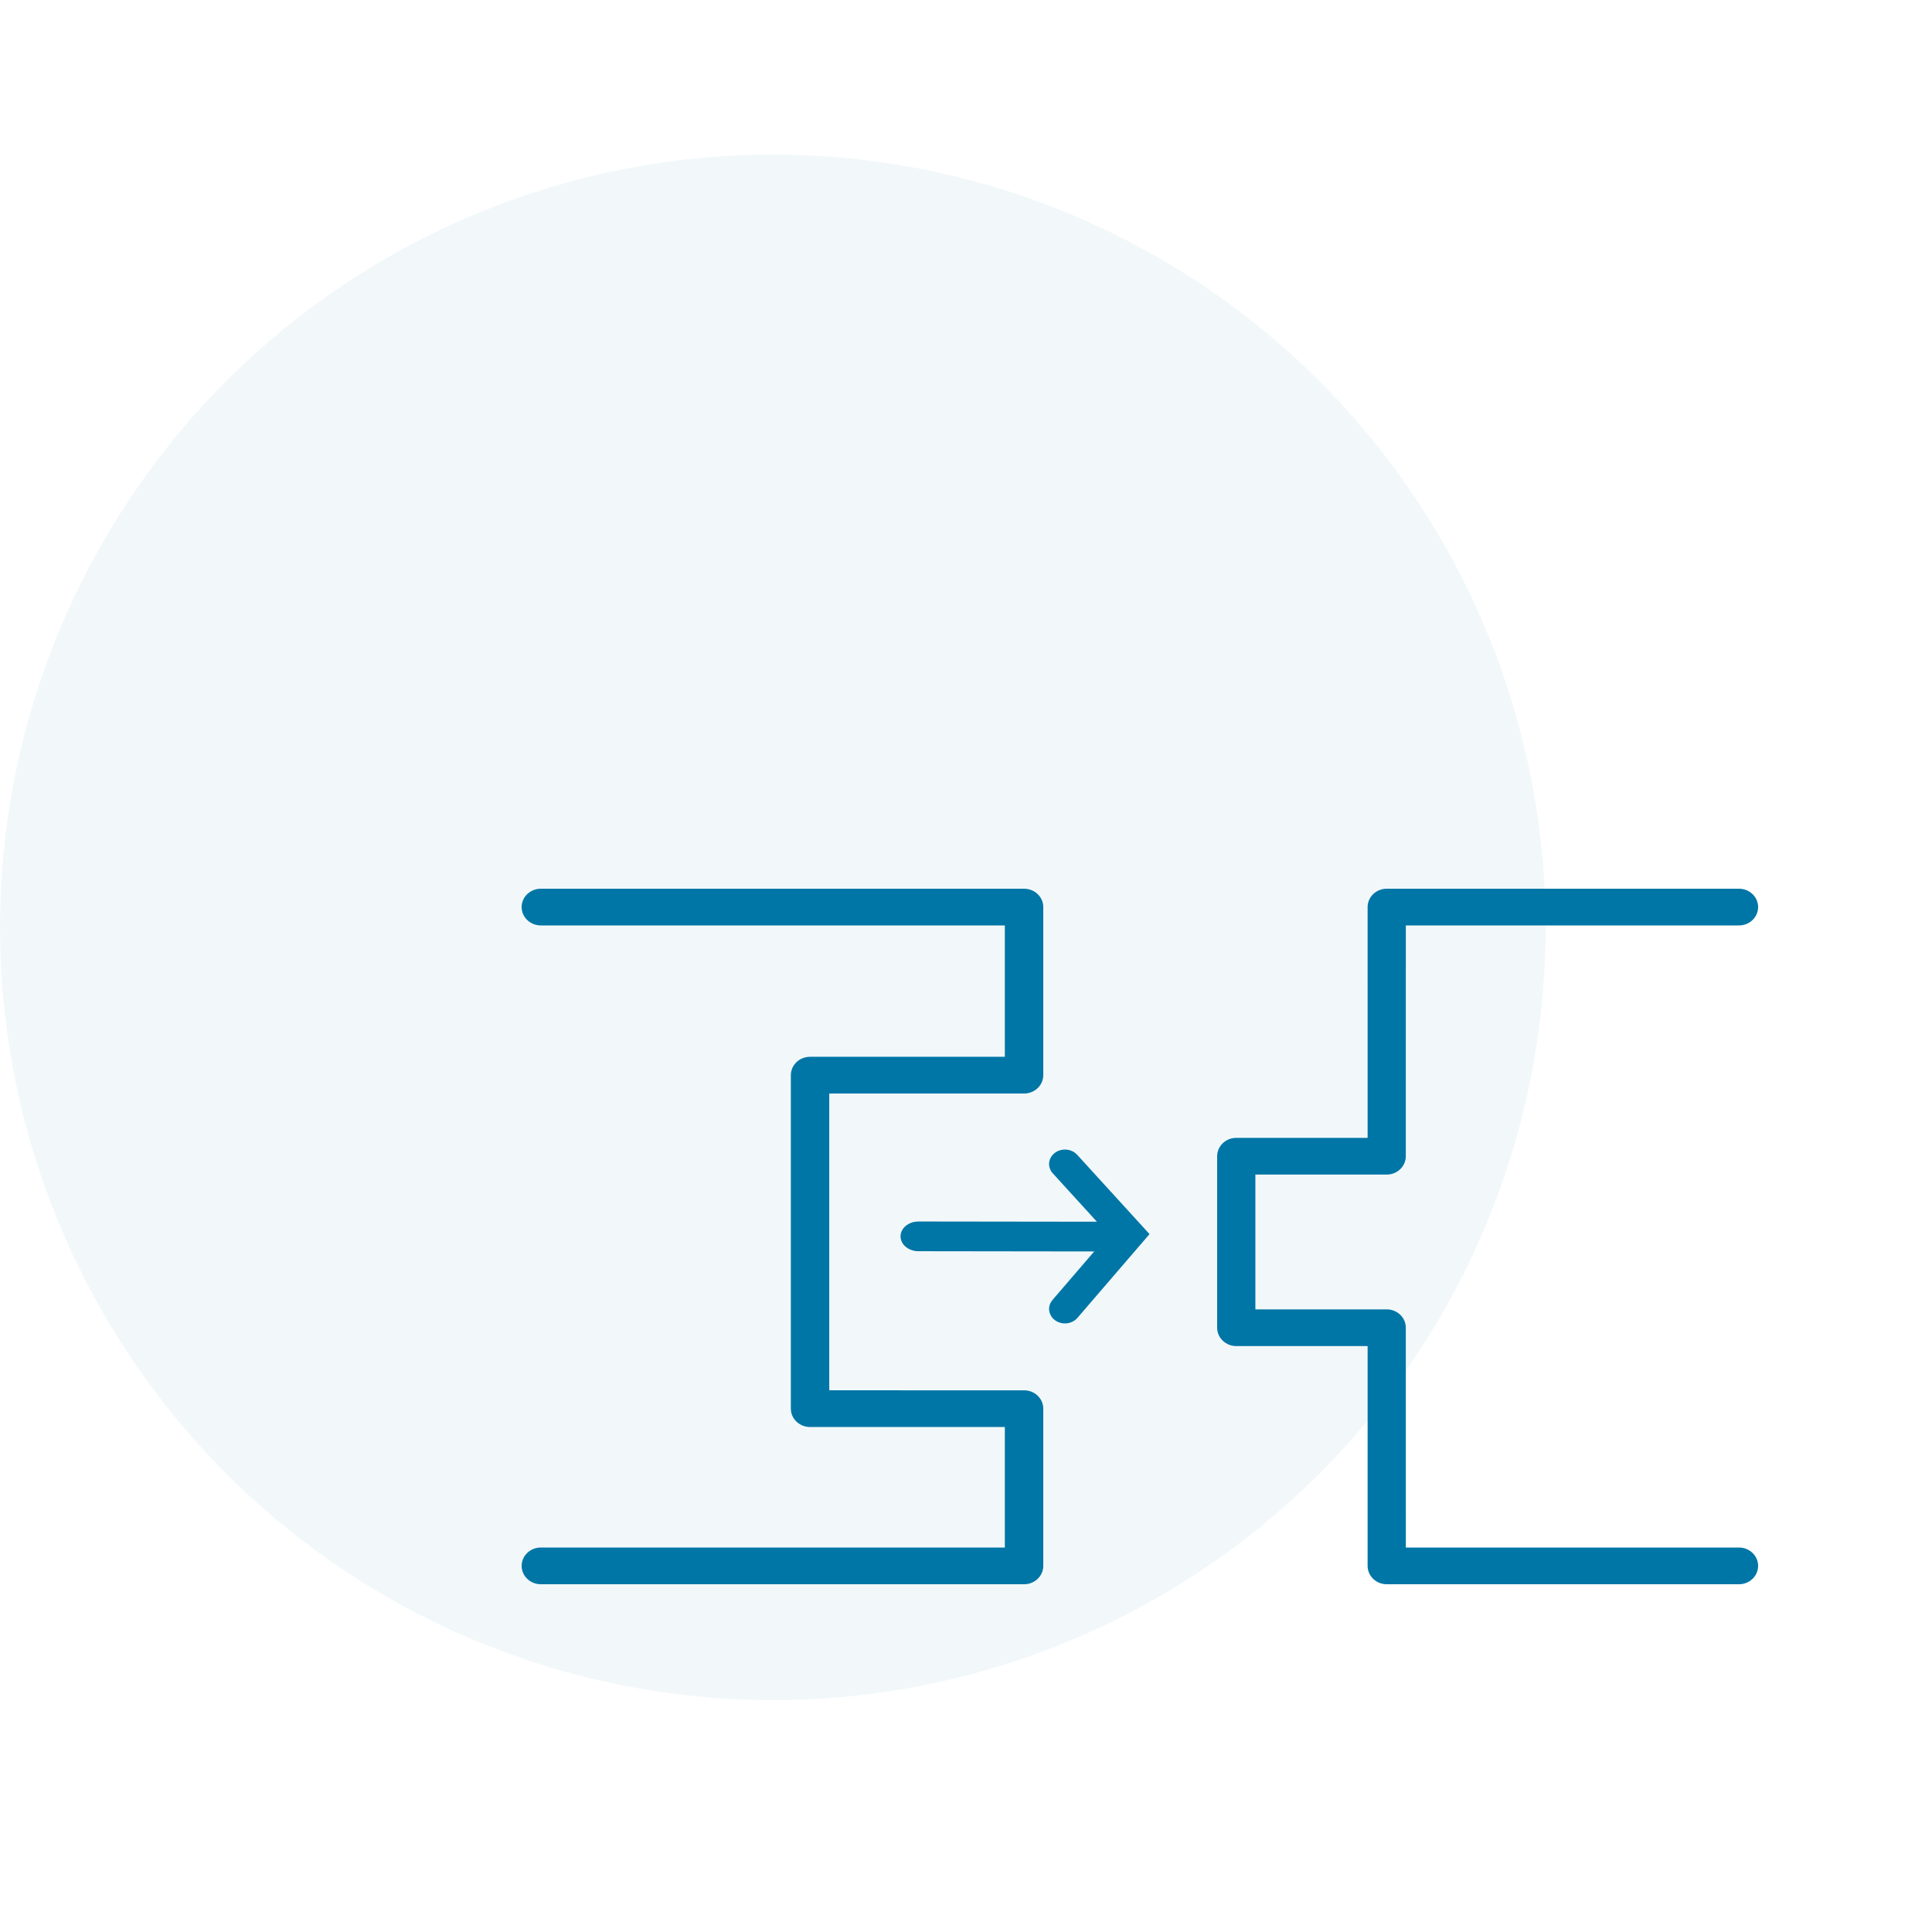
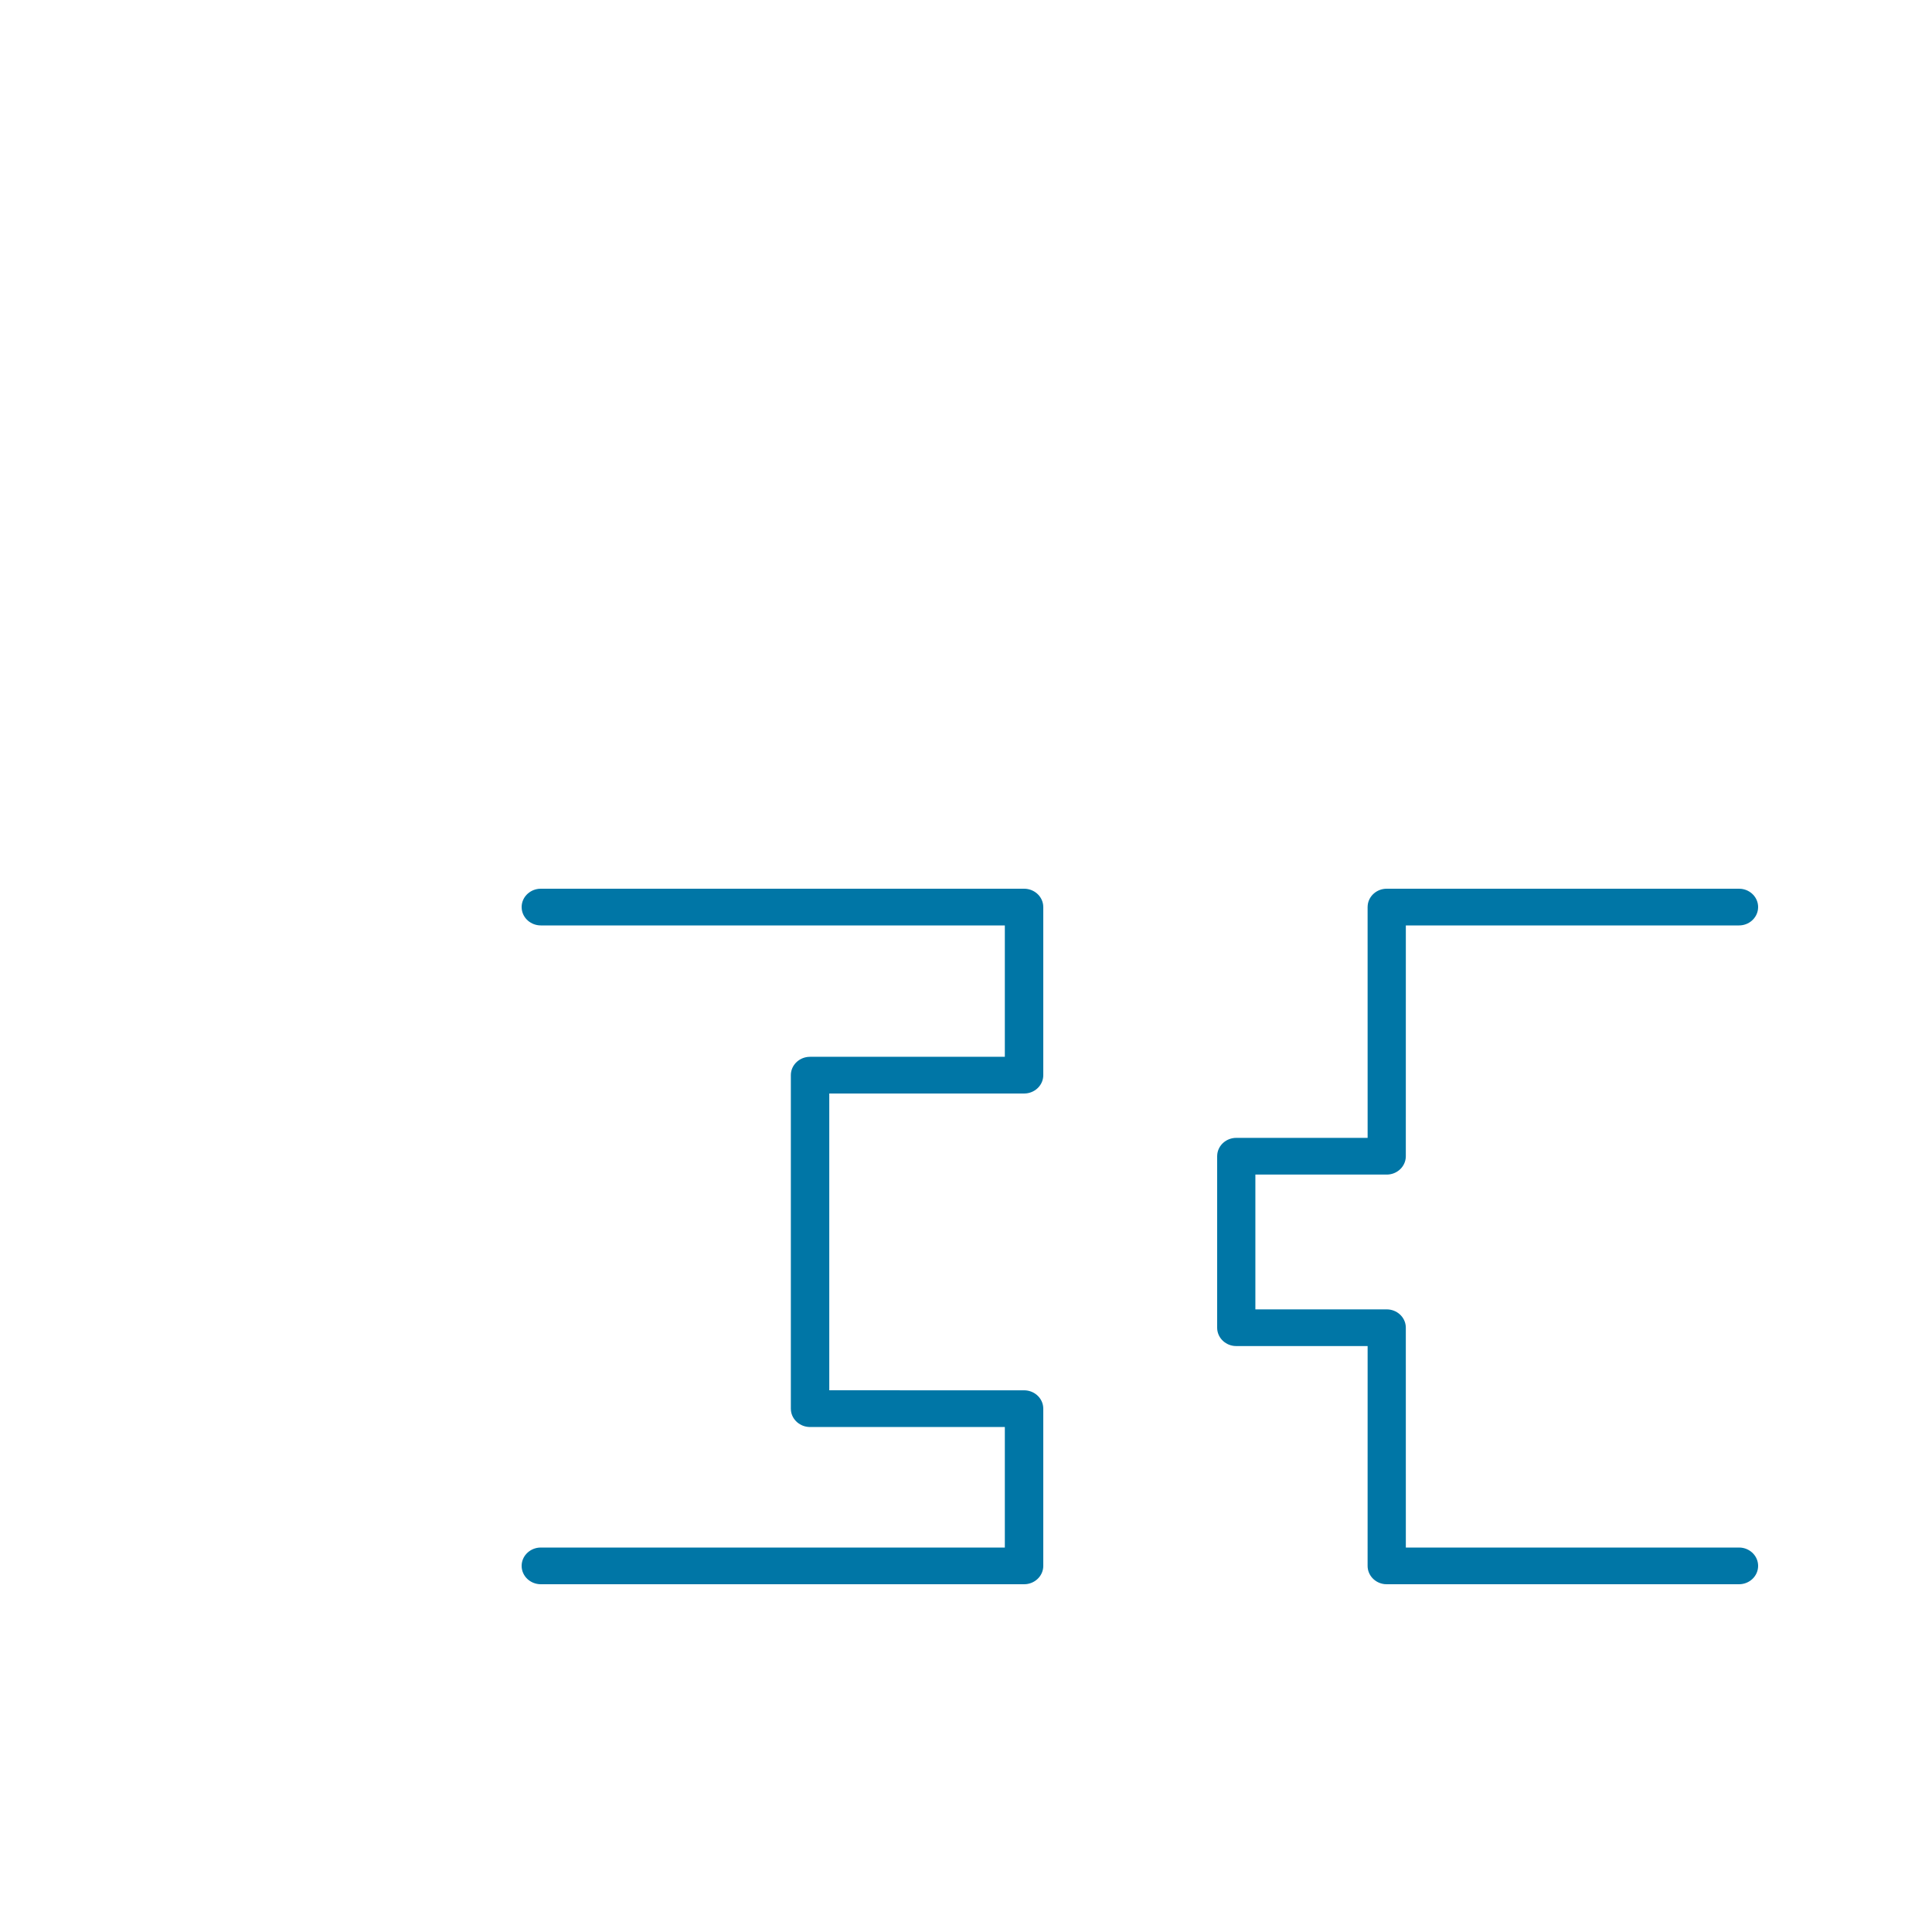
<svg xmlns="http://www.w3.org/2000/svg" width="100px" height="100px" viewBox="0 0 100 100" version="1.1">
  <title>odu-connectors-icon-abreissfunktion</title>
  <g id="odu-connectors-icon-abreissfunktion" stroke="none" stroke-width="1" fill="none" fill-rule="evenodd">
    <g id="odu-icon-abreißfunktion" transform="translate(0, 8)" fill="#0076A6">
-       <circle id="background" fill-opacity="0.052" cx="40" cy="40" r="40" />
      <g id="Group" transform="translate(27, 38)" fill-rule="nonzero">
        <path d="M26.005,0 C26.515,0 26.936,0.367 26.993,0.839 L27,0.95 L27,9.65 C27,10.137 26.616,10.539 26.121,10.594 L26.005,10.6 L15.923,10.599 L15.923,25.961 L26.005,25.962 C26.515,25.962 26.936,26.329 26.993,26.801 L27,26.912 L27,35.05 C27,35.537 26.616,35.939 26.121,35.994 L26.005,36 L0.995,36 C0.445,36 0,35.575 0,35.05 C0,34.563 0.384,34.161 0.879,34.106 L0.995,34.1 L25.01,34.1 L25.01,27.861 L14.929,27.862 C14.419,27.862 13.998,27.495 13.941,27.023 L13.934,26.912 L13.934,9.65 C13.934,9.163 14.318,8.761 14.813,8.706 L14.929,8.7 L25.01,8.699 L25.01,1.9 L0.995,1.9 C0.485,1.9 0.064,1.533 0.007,1.061 L0,0.95 C0,0.463 0.384,0.061 0.879,0.006 L0.995,0 L26.005,0 Z" id="Path-42-Copy" />
        <path d="M55.224,0 C55.731,0 56.149,0.367 56.206,0.839 L56.213,0.95 L56.212,12.895 L63.011,12.896 C63.518,12.896 63.936,13.263 63.993,13.735 L64,13.846 L64,22.722 C64,23.21 63.618,23.611 63.126,23.666 L63.011,23.672 L56.212,23.672 L56.213,35.05 C56.213,35.537 55.831,35.939 55.339,35.994 L55.224,36 L36.989,36 C36.443,36 36,35.575 36,35.05 C36,34.563 36.382,34.161 36.874,34.106 L36.989,34.1 L54.234,34.1 L54.235,22.722 C54.235,22.235 54.617,21.834 55.109,21.779 L55.224,21.772 L62.022,21.772 L62.022,14.795 L55.224,14.796 C54.717,14.796 54.299,14.429 54.242,13.957 L54.235,13.846 L54.234,1.9 L36.989,1.9 C36.482,1.9 36.064,1.533 36.007,1.061 L36,0.95 C36,0.463 36.382,0.061 36.874,0.006 L36.989,0 L55.224,0 Z" id="Path-42-Copy-2" transform="translate(50, 18) scale(-1, 1) translate(-50, -18) " />
        <g id="Group-25-Copy" transform="translate(26.056, 18) rotate(-90) translate(-26.056, -18) translate(21.556, 11.556)">
-           <path d="M4.507,0 C4.884,0 5.198,0.329 5.264,0.762 L5.276,0.929 L5.264,10.149 C5.264,10.662 4.919,11.078 4.494,11.078 C4.117,11.078 3.802,10.749 3.737,10.316 L3.725,10.149 L3.737,0.929 C3.737,0.416 4.082,0 4.507,0 Z" id="Path-28" />
-           <path d="M7.77,7.879 C8.088,7.589 8.561,7.636 8.826,7.985 C9.062,8.294 9.054,8.738 8.826,9.037 L8.73,9.141 L4.623,12.887 L0.287,9.156 C-0.039,8.876 -0.096,8.359 0.16,8.003 C0.388,7.686 0.786,7.601 1.1,7.784 L1.213,7.864 L4.595,10.773 L7.77,7.879 Z" id="Path-29" />
-         </g>
+           </g>
      </g>
    </g>
  </g>
</svg>